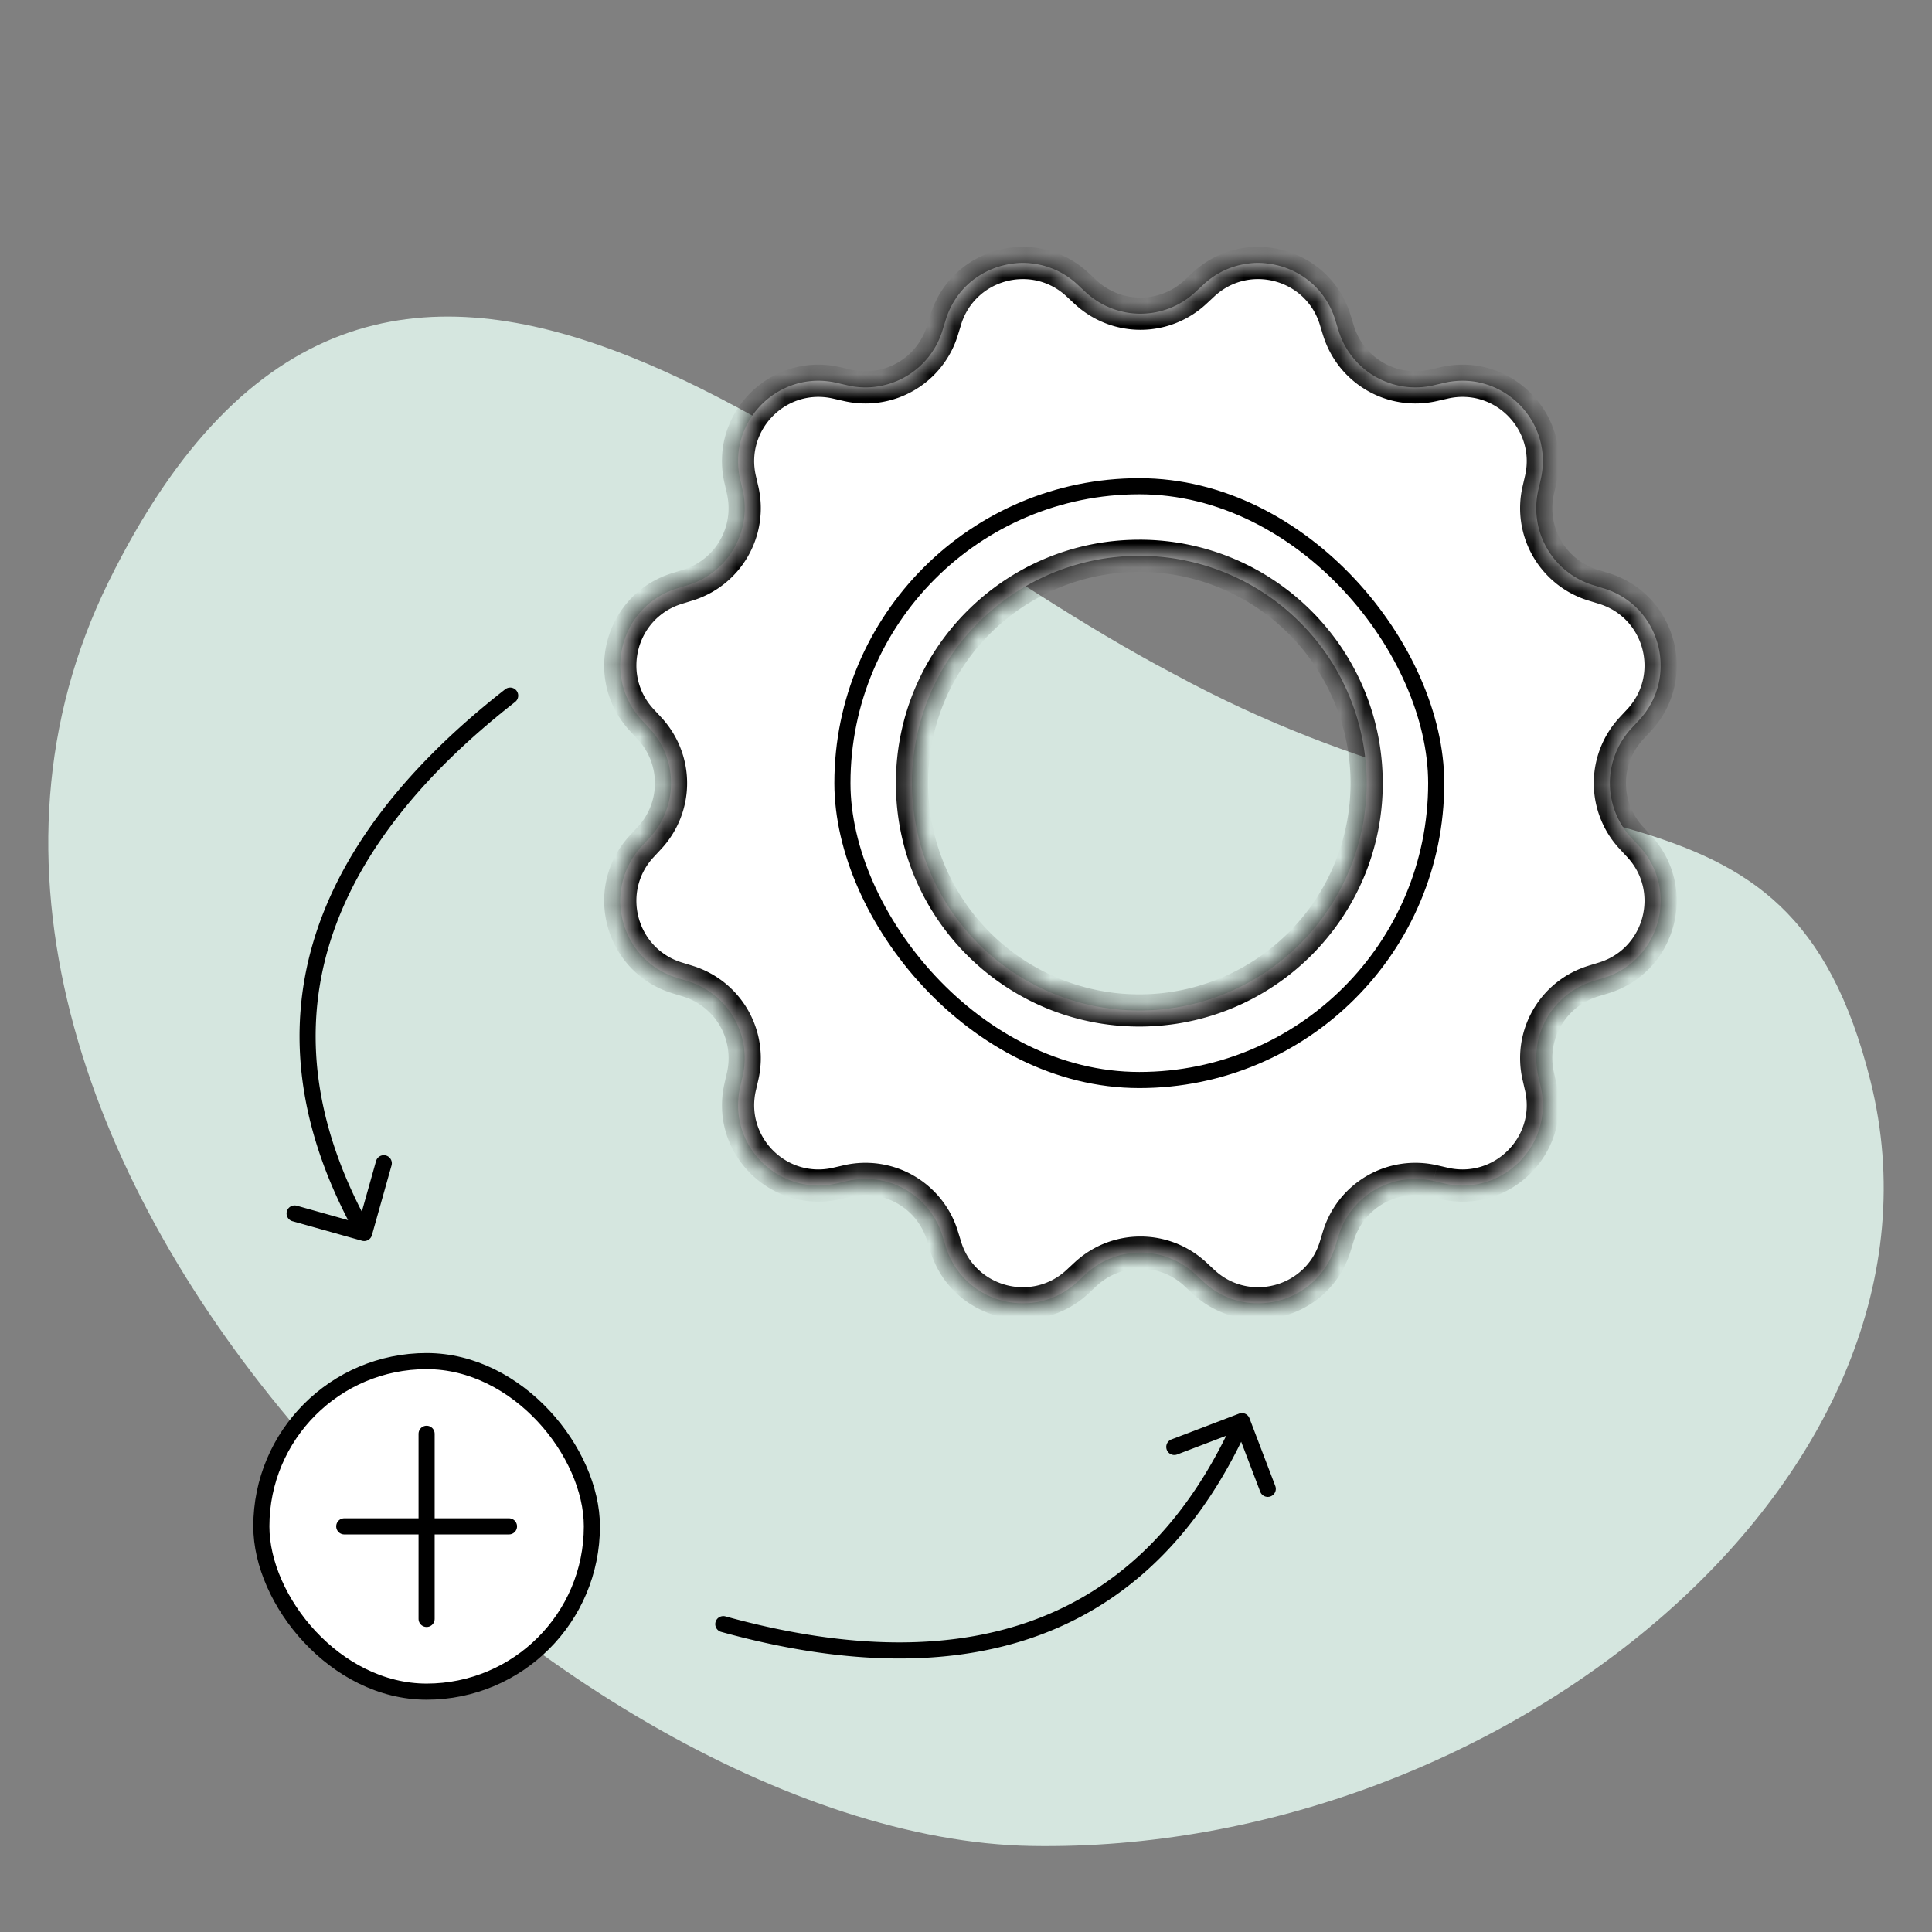
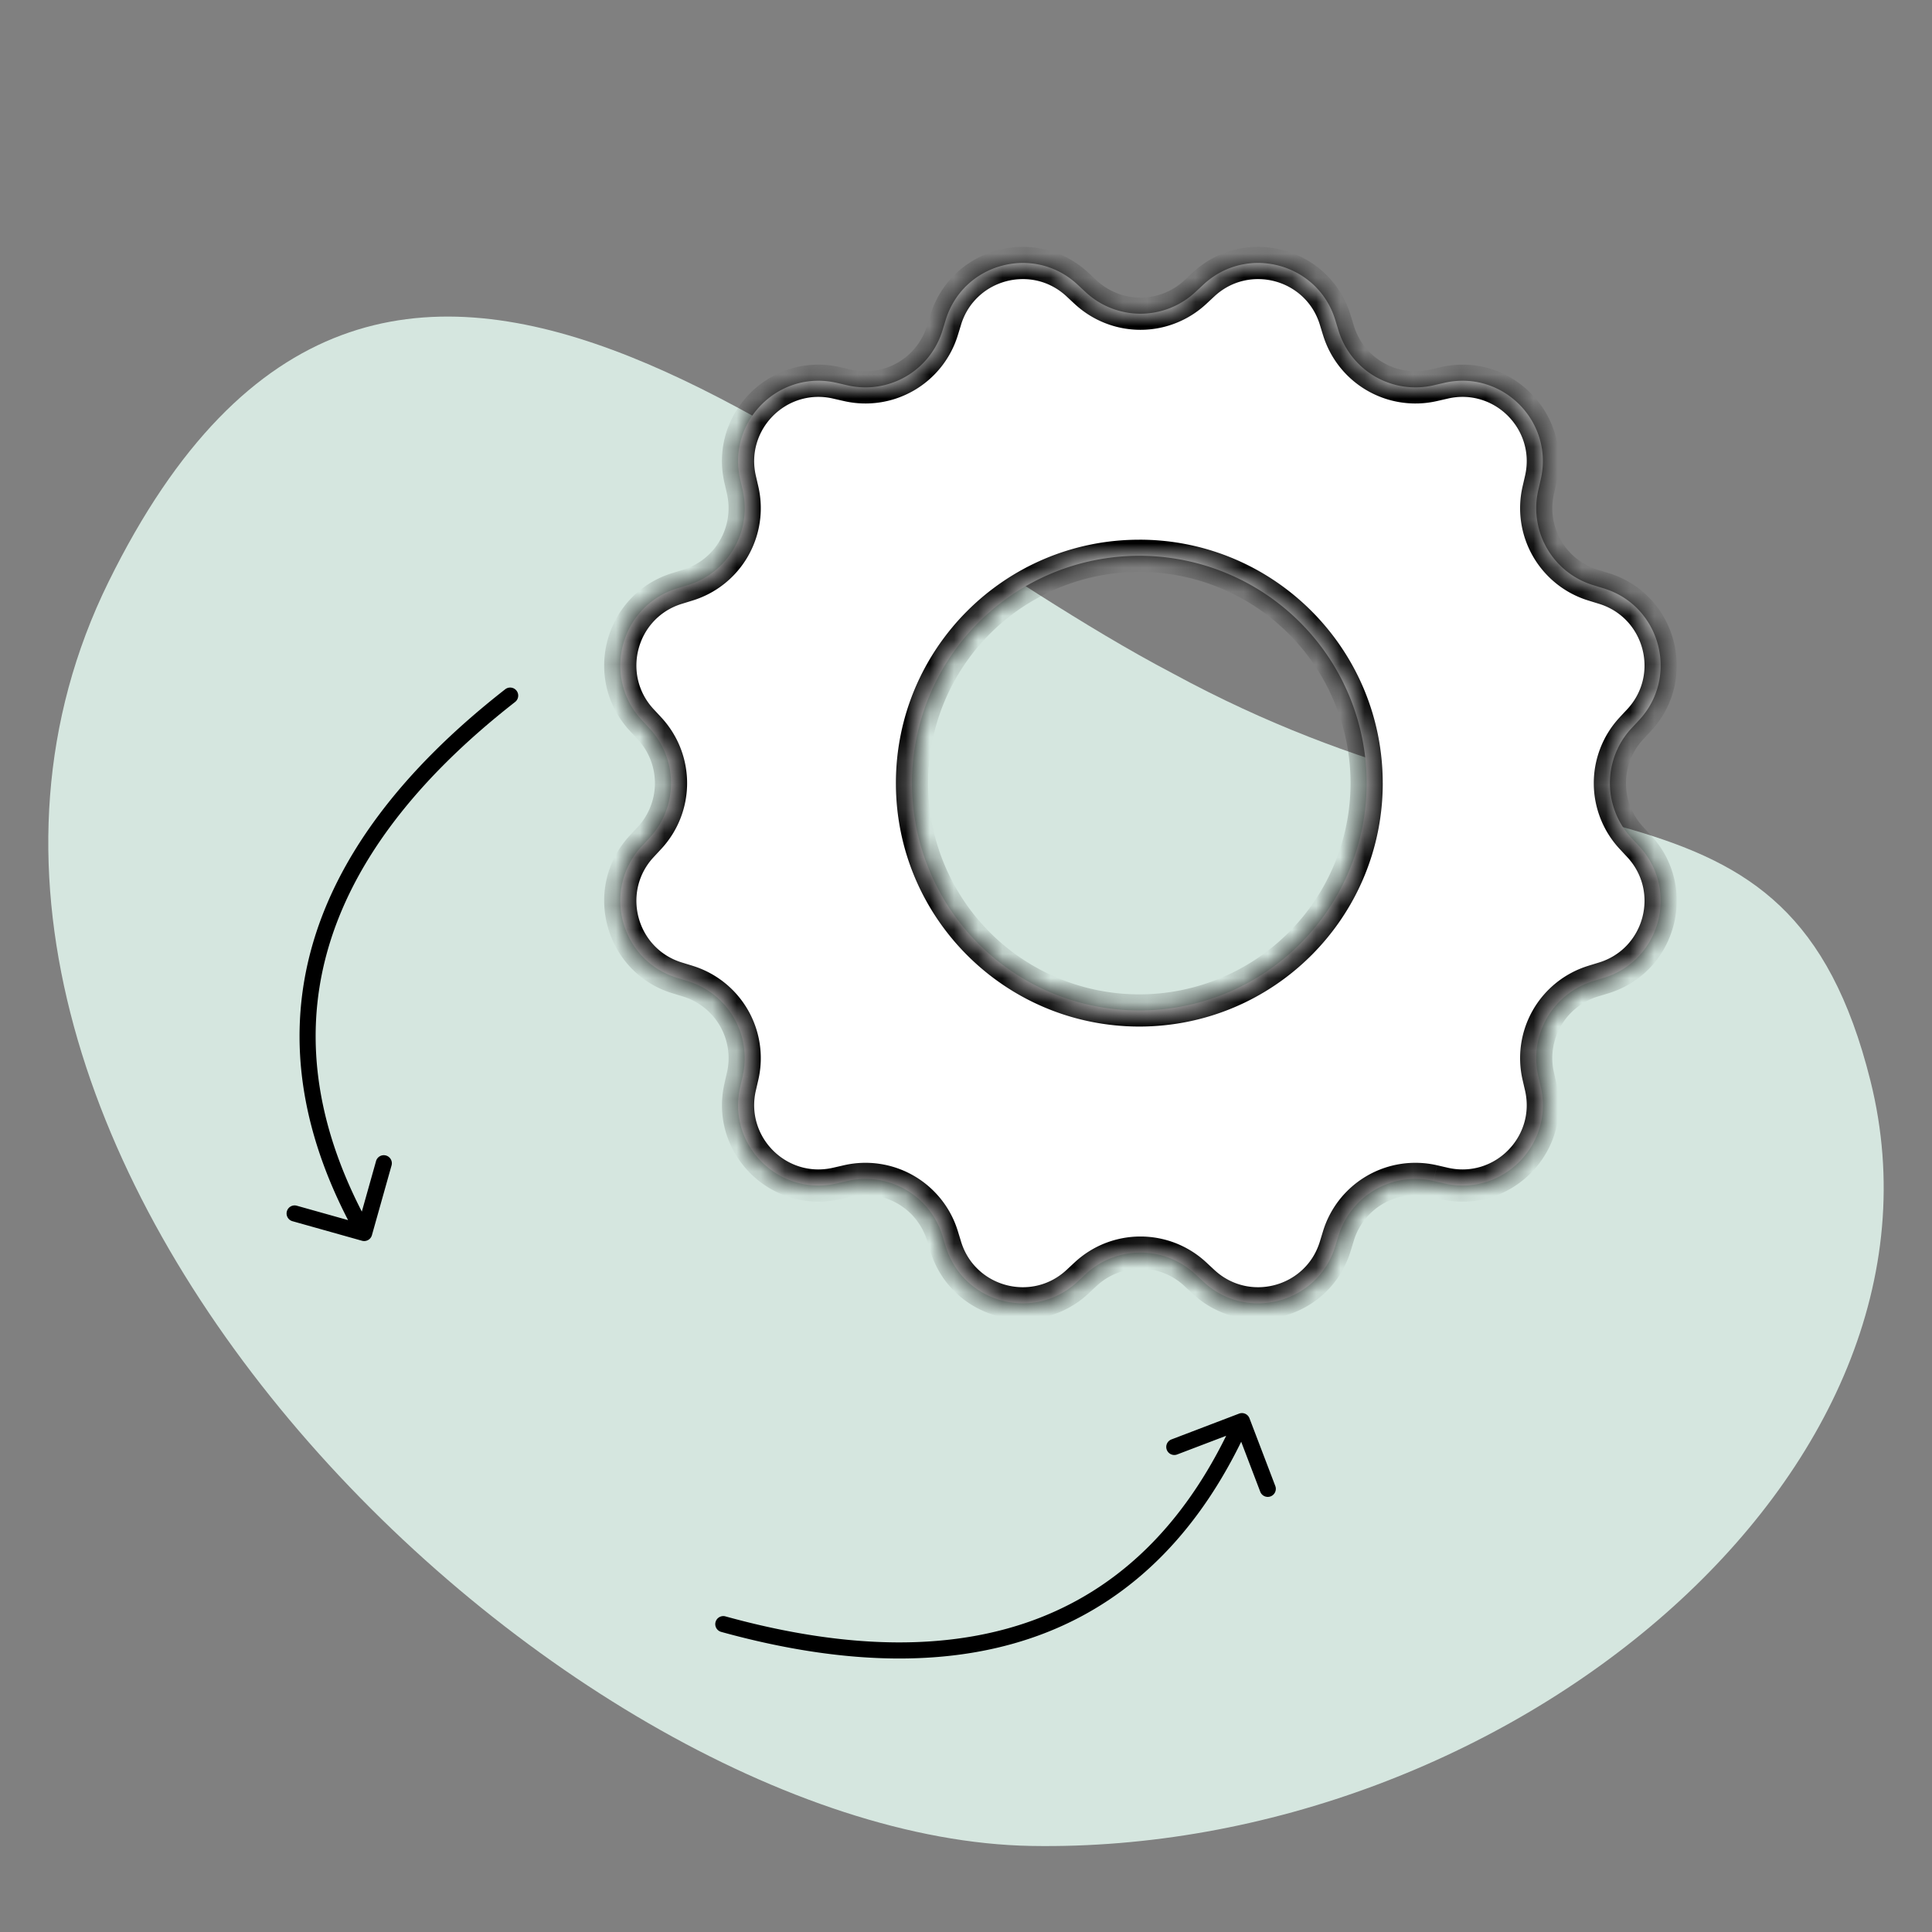
<svg xmlns="http://www.w3.org/2000/svg" width="80" height="80" fill="none" viewBox="0 0 80 80">
  <rect x="0" y="0" width="80" height="80" fill="#808080" stroke="none" />
  <path fill="#D5E6DF" d="M4.497 24.088c11.356-23.075 29.595-3.789 44.048 3.788 15.83 8.61 25.465 3.1 28.906 16.876C81.516 61.024 62.31 76.78 42.695 76.436 23.08 76.092-6.86 47.162 4.497 24.087" />
  <mask id="path-2-inside-1_1195_14181" fill="#fff">
    <path fill-rule="evenodd" d="M55.29 13.246c-.722-2.353-3.657-3.139-5.459-1.462l-.335.312a3.333 3.333 0 0 1-4.543 0l-.335-.312c-1.801-1.677-4.736-.89-5.458 1.462l-.134.438a3.333 3.333 0 0 1-3.934 2.272l-.447-.103c-2.398-.551-4.547 1.597-3.995 3.996l.103.446a3.333 3.333 0 0 1-2.272 3.934l-.438.134c-2.353.722-3.139 3.657-1.462 5.458l.312.336a3.333 3.333 0 0 1 0 4.542l-.312.335c-1.677 1.802-.89 4.737 1.462 5.458l.438.135a3.333 3.333 0 0 1 2.271 3.934l-.102.446c-.552 2.399 1.597 4.547 3.995 3.996l.447-.103a3.333 3.333 0 0 1 3.934 2.271l.134.438c.722 2.353 3.657 3.14 5.458 1.463l.335-.312a3.333 3.333 0 0 1 4.543 0l.335.312c1.802 1.677 4.737.89 5.458-1.463l.135-.438a3.333 3.333 0 0 1 3.933-2.271l.447.103c2.398.551 4.547-1.597 3.996-3.996l-.103-.446a3.333 3.333 0 0 1 2.271-3.934l.438-.135c2.353-.721 3.14-3.656 1.463-5.458l-.313-.335a3.333 3.333 0 0 1 0-4.542l.313-.336c1.676-1.801.89-4.736-1.463-5.458l-.438-.134a3.333 3.333 0 0 1-2.271-3.934l.102-.447c.552-2.398-1.596-4.546-3.995-3.995l-.447.103a3.333 3.333 0 0 1-3.933-2.271zm-8.113 9.768a9.413 9.413 0 1 0 0 18.827 9.413 9.413 0 0 0 0-18.827" clip-rule="evenodd" />
  </mask>
  <path fill="#fff" fill-rule="evenodd" d="M55.29 13.246c-.722-2.353-3.657-3.139-5.459-1.462l-.335.312a3.333 3.333 0 0 1-4.543 0l-.335-.312c-1.801-1.677-4.736-.89-5.458 1.462l-.134.438a3.333 3.333 0 0 1-3.934 2.272l-.447-.103c-2.398-.551-4.547 1.597-3.995 3.996l.103.446a3.333 3.333 0 0 1-2.272 3.934l-.438.134c-2.353.722-3.139 3.657-1.462 5.458l.312.336a3.333 3.333 0 0 1 0 4.542l-.312.335c-1.677 1.802-.89 4.737 1.462 5.458l.438.135a3.333 3.333 0 0 1 2.271 3.934l-.102.446c-.552 2.399 1.597 4.547 3.995 3.996l.447-.103a3.333 3.333 0 0 1 3.934 2.271l.134.438c.722 2.353 3.657 3.14 5.458 1.463l.335-.312a3.333 3.333 0 0 1 4.543 0l.335.312c1.802 1.677 4.737.89 5.458-1.463l.135-.438a3.333 3.333 0 0 1 3.933-2.271l.447.103c2.398.551 4.547-1.597 3.996-3.996l-.103-.446a3.333 3.333 0 0 1 2.271-3.934l.438-.135c2.353-.721 3.14-3.656 1.463-5.458l-.313-.335a3.333 3.333 0 0 1 0-4.542l.313-.336c1.676-1.801.89-4.736-1.463-5.458l-.438-.134a3.333 3.333 0 0 1-2.271-3.934l.102-.447c.552-2.398-1.596-4.546-3.995-3.995l-.447.103a3.333 3.333 0 0 1-3.933-2.271zm-8.113 9.768a9.413 9.413 0 1 0 0 18.827 9.413 9.413 0 0 0 0-18.827" clip-rule="evenodd" />
  <path fill="#000" d="m49.831 11.784-.454-.488zm5.458 1.462.638-.195zm-5.793-1.15.454.488zm-4.543 0 .455-.488zm-.335-.312-.454.488zm-5.458 1.462.638.196zm-.134.438-.638-.195zm-3.934 2.272-.15.65zm-.447-.103.15-.65zm-3.995 3.996.65-.15zm.103.446-.65.15zM28.48 24.23l-.195-.637zm-.438.134.196.638zm-1.462 5.458-.488.454zm.312.336.488-.455zm0 4.542-.488-.454zm-.312.335.488.455zm1.462 5.458-.195.638zm.438.135.196-.638zm2.271 3.934.65.149zm-.102.446-.65-.15zm3.995 3.996.15.65zm.447-.103-.15-.65zm3.934 2.271.637-.195zm.134.438-.637.196zm5.458 1.463-.454-.488zm.335-.312.455.488zm4.543 0-.454.488zm.335.312.454-.488zm5.458-1.463-.637-.195zm.135-.438.637.196zm3.933-2.271.15-.65zm.447.103-.15.65zm3.996-3.996.65-.15zm-.103-.446-.65.149zm2.271-3.934-.195-.638zm.438-.135-.195-.637zm1.463-5.458.488-.454zm-.313-.335-.488.454zm0-4.542-.488-.455zm.313-.336.488.454zm-1.463-5.458.196-.637zm-.438-.134-.195.637zm-2.271-3.934.65.15zm.102-.447-.65-.149zm-3.995-3.995.15.65zm-.447.103-.149-.65zm-3.933-2.271-.638.195zm-5.139-1.413c1.442-1.342 3.79-.712 4.367 1.17l1.275-.391c-.866-2.824-4.388-3.767-6.55-1.755zm-.335.312.335-.312-.908-.976-.335.312zm-5.45 0a4 4 0 0 0 5.45 0l-.908-.976a2.667 2.667 0 0 1-3.634 0zm-.336-.312.335.312.909-.976-.336-.312zm-4.367 1.17c.578-1.882 2.926-2.512 4.367-1.17l.908-.976c-2.161-2.012-5.683-1.069-6.55 1.755zm-.134.438.135-.438-1.275-.391-.135.438zm-4.72 2.725a4 4 0 0 0 4.72-2.725l-1.275-.391a2.667 2.667 0 0 1-3.147 1.817zm-.447-.102.447.102.298-1.3-.446-.102zm-3.197 3.196c-.44-1.919 1.278-3.638 3.197-3.196l.299-1.3c-2.878-.662-5.457 1.917-4.795 4.795zm.103.447-.103-.447-1.299.299.103.447zm-2.725 4.72a4 4 0 0 0 2.725-4.72l-1.3.299a2.667 2.667 0 0 1-1.816 3.146zm-.438.135.438-.135-.391-1.274-.438.134zm-1.17 4.366c-1.342-1.441-.713-3.79 1.17-4.366l-.391-1.275c-2.824.866-3.767 4.388-1.755 6.55zm.312.335-.312-.335-.976.909.312.335zm0 5.451a4 4 0 0 0 0-5.45l-.976.908a2.667 2.667 0 0 1 0 3.634zm-.312.336.312-.336-.976-.908-.312.335zm1.17 4.366c-1.883-.577-2.512-2.925-1.17-4.366l-.976-.909c-2.012 2.162-1.069 5.684 1.755 6.55zm.438.134-.438-.134-.391 1.275.438.134zm2.725 4.721a4 4 0 0 0-2.725-4.72l-.391 1.274a2.667 2.667 0 0 1 1.817 3.147zm-.103.447.103-.447-1.3-.299-.102.447zm3.197 3.196c-1.919.441-3.638-1.278-3.197-3.197L30 44.859c-.662 2.878 1.917 5.456 4.795 4.794zm.447-.103-.447.103.299 1.3.446-.103zm4.72 2.726a4 4 0 0 0-4.72-2.726l.298 1.3a2.667 2.667 0 0 1 3.147 1.817zm.135.438-.135-.438-1.275.39.135.439zm4.366 1.17c-1.441 1.341-3.79.712-4.367-1.17l-1.274.39c.866 2.824 4.388 3.768 6.55 1.756zm.335-.312-.335.312.908.976.336-.312zm5.451 0a4 4 0 0 0-5.45 0l.908.976a2.666 2.666 0 0 1 3.634 0zm.335.312-.335-.312-.908.976.335.312zm4.367-1.17c-.577 1.882-2.925 2.511-4.367 1.17l-.908.976c2.162 2.012 5.684 1.068 6.55-1.755zm.134-.438-.134.438 1.275.39.134-.437zm4.72-2.726a4 4 0 0 0-4.72 2.726l1.275.39a2.667 2.667 0 0 1 3.147-1.816zm.447.103-.446-.103-.299 1.3.447.102zm3.197-3.197c.441 1.92-1.278 3.638-3.197 3.197l-.298 1.3c2.878.661 5.456-1.917 4.794-4.795zm-.103-.446.103.447 1.3-.3-.103-.446zm2.726-4.72a4 4 0 0 0-2.726 4.72l1.3-.299a2.667 2.667 0 0 1 1.817-3.147zm.438-.135-.438.134.39 1.275.439-.134zm1.17-4.366c1.341 1.44.712 3.789-1.17 4.366l.39 1.275c2.824-.866 3.768-4.388 1.756-6.55zm-.313-.336.313.336.976-.909-.313-.335zm0-5.45a4 4 0 0 0 0 5.45l.976-.908a2.667 2.667 0 0 1 0-3.634zm.313-.336-.313.335.976.909.313-.335zm-1.17-4.366c1.882.577 2.511 2.925 1.17 4.366l.976.909c2.012-2.162 1.068-5.684-1.755-6.55zm-.438-.135.438.135.39-1.275-.437-.134zm-2.726-4.72a4 4 0 0 0 2.726 4.72l.39-1.274a2.667 2.667 0 0 1-1.816-3.147zm.103-.447-.103.447 1.3.299.102-.447zm-3.197-3.196c1.92-.442 3.638 1.277 3.197 3.196l1.3.299c.661-2.878-1.917-5.457-4.795-4.795zm-.446.102.446-.102-.298-1.3-.447.103zm-4.72-2.725a4 4 0 0 0 4.72 2.725l-.299-1.3a2.667 2.667 0 0 1-3.147-1.816zm-.135-.438.134.438 1.275-.391-.134-.438zM38.43 32.427a8.746 8.746 0 0 1 8.747-8.746v-1.333c-5.567 0-10.08 4.512-10.08 10.08zm8.747 8.747a8.747 8.747 0 0 1-8.747-8.747h-1.333c0 5.567 4.513 10.08 10.08 10.08zm8.746-8.747a8.747 8.747 0 0 1-8.746 8.747v1.333c5.566 0 10.08-4.513 10.08-10.08zm-8.746-8.746a8.747 8.747 0 0 1 8.746 8.746h1.333c0-5.567-4.513-10.08-10.08-10.08z" mask="url(#path-2-inside-1_1195_14181)" />
-   <rect width="24.587" height="24.587" x="34.883" y="20.134" stroke="#000" stroke-width=".667" rx="12.293" />
-   <rect width="13.687" height="13.687" x="10.822" y="56.36" fill="#fff" stroke="#000" stroke-width=".667" rx="6.844" />
-   <path stroke="#000" stroke-linecap="round" stroke-width=".667" d="M14.255 63.203h6.821M17.665 59.37v7.666" />
  <path fill="#000" d="M30.043 66.932a.333.333 0 1 0-.177.642zm21.695-8.204a.333.333 0 0 0-.43-.193l-2.804 1.07a.333.333 0 0 0 .238.622l2.492-.95.95 2.492a.333.333 0 0 0 .623-.238zm-21.872 8.846c5.282 1.458 9.788 1.47 13.465.023 3.684-1.45 6.49-4.348 8.4-8.614l-.609-.272c-1.854 4.14-4.544 6.891-8.035 8.265-3.499 1.377-7.847 1.39-13.044-.044zM21.33 29.066a.333.333 0 1 0-.41-.525zm-6.34 22.311a.333.333 0 0 0 .41-.23l.813-2.889a.333.333 0 0 0-.642-.18l-.722 2.567-2.567-.721a.333.333 0 0 0-.18.641zm5.93-22.836c-4.318 3.374-7.013 6.985-8.042 10.8-1.031 3.823-.376 7.802 1.911 11.878l.582-.326c-2.22-3.956-2.826-7.756-1.85-11.378.98-3.63 3.56-7.13 7.81-10.449z" />
</svg>